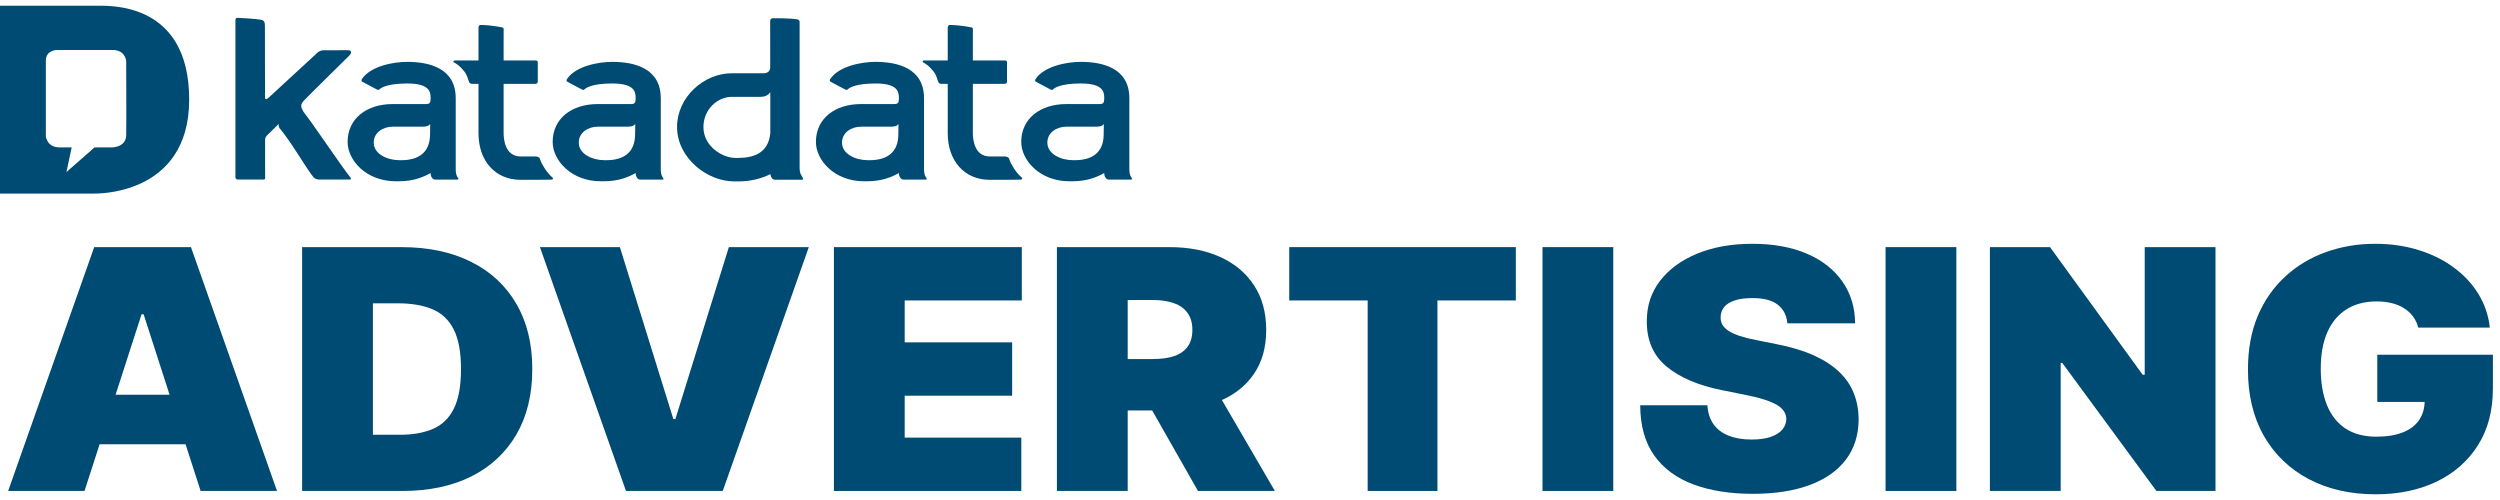
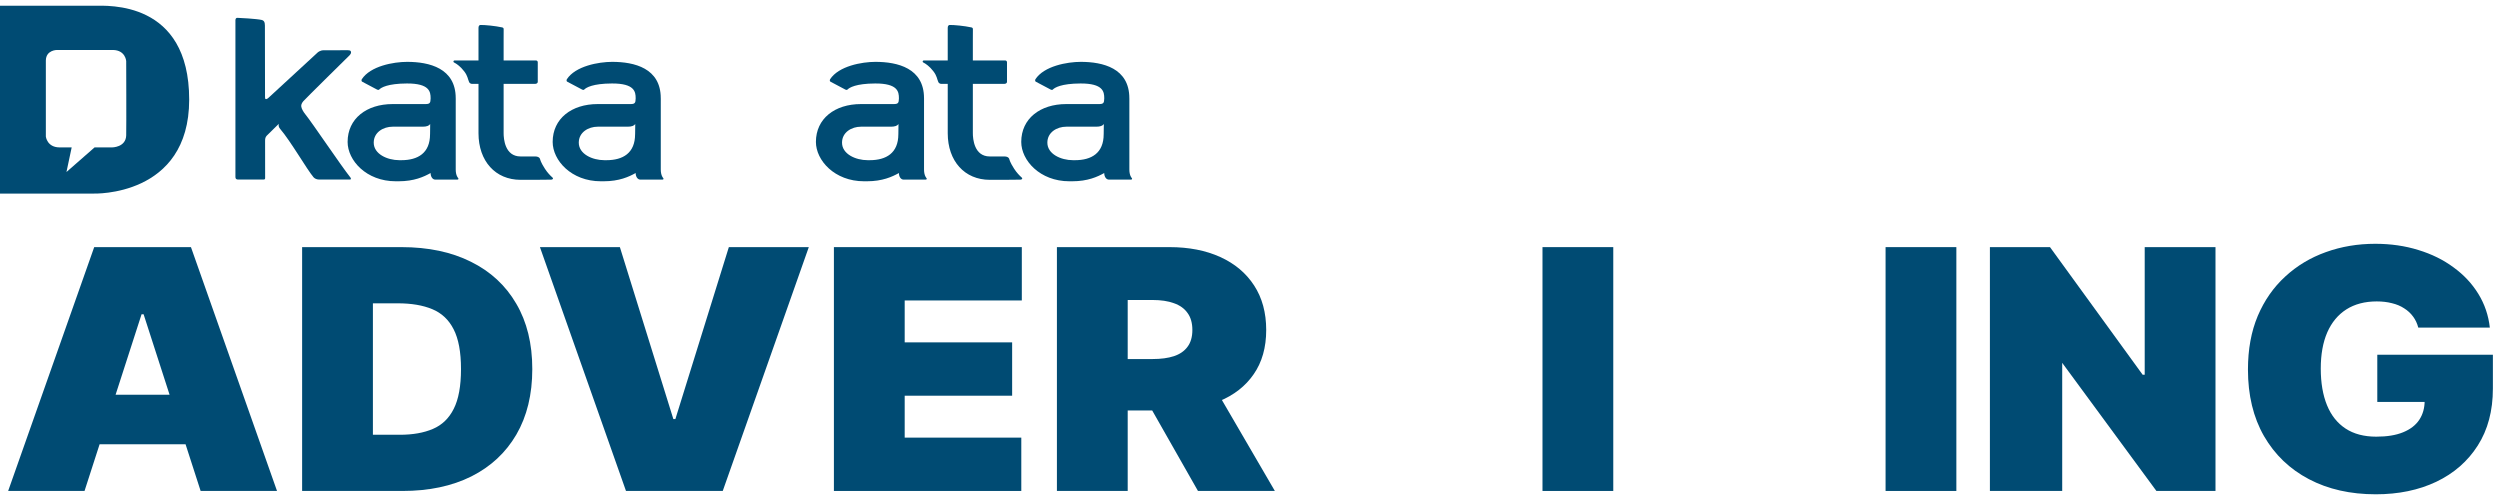
<svg xmlns="http://www.w3.org/2000/svg" width="265" height="53" viewBox="0 0 265 53" fill="none">
-   <path d="M84.562 2.066C83.825 1.909 81.899 1.934 81.899 1.934C81.899 1.934 81.638 1.944 81.638 2.267C81.638 2.59 81.645 7.095 81.645 7.095C81.645 7.583 81.338 7.766 80.906 7.766H77.572C74.573 7.766 71.768 10.33 71.768 13.45C71.768 16.745 74.959 19.226 77.798 19.226H78.452C79.434 19.226 80.724 18.944 81.655 18.456C81.655 18.456 81.687 18.619 81.761 18.787C81.811 18.898 81.929 19.054 82.182 19.054H85.026C85.121 19.054 85.17 18.964 85.065 18.792C84.858 18.444 84.759 18.308 84.759 17.784C84.759 17.382 84.76 2.381 84.76 2.34C84.76 2.202 84.697 2.095 84.562 2.065V2.066ZM78.23 16.738H77.936C76.605 16.738 74.564 15.531 74.564 13.471C74.564 11.587 76.061 10.265 77.571 10.265H80.579C81.075 10.265 81.369 10.143 81.649 9.771L81.653 10.208V14.113C81.444 16.331 79.73 16.738 78.23 16.738Z" fill="#004B73" />
  <path d="M57.76 17.887C57.332 17.226 57.264 16.926 57.245 16.861C57.182 16.655 56.97 16.587 56.739 16.584C56.676 16.584 55.178 16.584 55.178 16.584C53.513 16.584 53.384 14.7 53.384 14.123V8.889C55.106 8.889 56.701 8.889 56.739 8.889C56.886 8.889 57.003 8.791 57.003 8.683V6.615C57.003 6.412 56.825 6.41 56.825 6.41H53.384V4.139C53.386 3.518 53.388 3.139 53.388 3.103C53.388 3.022 53.37 2.935 53.234 2.905C52.496 2.744 51.379 2.636 50.923 2.647C50.847 2.65 50.72 2.715 50.72 2.943V6.409H48.171C48.077 6.409 47.995 6.558 48.143 6.631C48.373 6.742 48.805 7.037 49.211 7.57C49.583 8.06 49.569 8.35 49.728 8.704C49.783 8.828 49.93 8.888 50.008 8.888H50.721V14.122C50.721 17.077 52.513 19.061 55.178 19.061H56.675C56.675 19.061 58.297 19.043 58.424 19.043C58.587 19.043 58.687 18.929 58.555 18.812C58.328 18.61 58.029 18.305 57.759 17.886L57.76 17.887Z" fill="#004B73" />
  <path d="M36.883 5.323C36.392 5.323 34.373 5.328 34.295 5.328C33.944 5.328 33.692 5.546 33.692 5.546L28.487 10.342C28.487 10.342 28.318 10.509 28.203 10.509C28.087 10.509 28.093 10.382 28.093 10.245C28.093 5.733 28.081 2.853 28.081 2.721C28.081 2.349 27.983 2.172 27.73 2.113C27.217 1.993 25.384 1.89 25.154 1.89C25.082 1.89 24.955 1.936 24.955 2.132V18.745C24.955 19.013 25.124 19.029 25.234 19.03C25.306 19.03 27.821 19.03 27.949 19.03C28.061 19.03 28.104 18.982 28.104 18.868C28.104 18.845 28.1 16.771 28.1 14.93C28.1 14.715 28.122 14.558 28.263 14.394L29.558 13.12C29.509 13.264 29.521 13.459 29.689 13.655C30.809 14.959 32.525 17.948 33.23 18.784C33.346 18.921 33.568 19.03 33.799 19.03H37.097C37.25 19.03 37.191 18.875 37.155 18.828C36.117 17.526 33.091 13.005 32.351 12.098C32.174 11.882 31.963 11.533 31.935 11.295C31.915 11.119 31.963 10.956 32.146 10.734C32.328 10.512 36.98 5.934 36.98 5.934C36.98 5.934 37.211 5.747 37.211 5.551C37.211 5.384 37.106 5.326 36.885 5.326L36.883 5.323Z" fill="#004B73" />
  <path d="M13.378 14.34C13.347 15.625 11.881 15.625 11.881 15.625H10.024L7.044 18.235L7.598 15.625H6.328C4.983 15.625 4.86 14.475 4.86 14.475C4.86 14.475 4.851 7.353 4.86 6.409C4.878 5.297 6.028 5.297 6.028 5.297H11.973C13.307 5.323 13.377 6.475 13.377 6.475C13.377 6.475 13.402 13.337 13.377 14.341M9.994 0.609H0V20.519H9.918C9.918 20.519 20.052 20.889 20.054 10.562C20.054 0.024 11.379 0.609 9.994 0.609Z" fill="#004B73" />
  <path d="M97.946 10.454V10.407C97.946 7.225 95.144 6.557 92.794 6.557C91.368 6.557 88.9 6.995 87.984 8.408C87.984 8.408 87.9 8.584 88.037 8.663C88.154 8.731 89.62 9.501 89.62 9.501C89.62 9.501 89.697 9.531 89.733 9.531C89.763 9.531 89.804 9.522 89.829 9.496C90.029 9.29 90.715 8.858 92.769 8.849C95.172 8.838 95.285 9.732 95.285 10.407V10.446C95.278 10.919 95.19 11.031 94.733 11.031C94.733 11.031 92.899 11.027 92.239 11.028C91.855 11.028 91.772 11.031 91.26 11.031C88.494 11.031 86.487 12.572 86.487 15.044C86.487 16.991 88.457 19.215 91.588 19.215H91.894C93.534 19.215 94.569 18.741 95.284 18.341C95.284 18.694 95.466 19.041 95.792 19.041H98.08C98.311 19.041 98.216 18.89 98.216 18.89C98.216 18.89 97.947 18.635 97.947 17.978V10.695C97.947 10.617 97.948 10.537 97.948 10.452H97.947L97.946 10.454ZM95.225 14.226C95.225 16.23 93.934 16.98 92.185 16.98H91.975C90.689 16.98 89.255 16.326 89.255 15.123C89.255 14.012 90.285 13.43 91.258 13.43C91.774 13.43 91.858 13.43 92.245 13.428C92.55 13.428 92.823 13.427 93.081 13.427C93.367 13.427 93.632 13.427 93.894 13.43H94.428C94.865 13.43 95.118 13.331 95.24 13.148C95.24 13.305 95.226 13.93 95.226 14.227L95.225 14.226Z" fill="#004B73" />
  <path d="M70.041 10.454V10.407C70.041 7.225 67.24 6.557 64.89 6.557C63.464 6.557 60.995 6.995 60.08 8.408C60.08 8.408 59.996 8.584 60.133 8.663C60.25 8.731 61.716 9.501 61.716 9.501C61.716 9.501 61.793 9.531 61.829 9.531C61.858 9.531 61.9 9.522 61.925 9.496C62.124 9.29 62.81 8.858 64.865 8.849C67.268 8.838 67.38 9.732 67.38 10.407V10.446C67.374 10.919 67.286 11.031 66.829 11.031C66.829 11.031 64.994 11.027 64.335 11.028C63.95 11.028 63.868 11.031 63.355 11.031C60.59 11.031 58.583 12.572 58.583 15.044C58.583 16.991 60.552 19.215 63.684 19.215H63.989C65.63 19.215 66.664 18.741 67.379 18.341C67.379 18.694 67.562 19.041 67.888 19.041H70.175C70.406 19.041 70.312 18.89 70.312 18.89C70.312 18.89 70.043 18.635 70.043 17.978V10.695C70.043 10.617 70.044 10.537 70.044 10.452H70.043L70.041 10.454ZM67.32 14.226C67.32 16.23 66.03 16.98 64.281 16.98H64.07C62.785 16.98 61.351 16.326 61.351 15.123C61.351 14.012 62.381 13.43 63.354 13.43C63.869 13.43 63.953 13.43 64.341 13.428C64.646 13.428 64.919 13.427 65.177 13.427C65.463 13.427 65.727 13.427 65.989 13.43H66.523C66.961 13.43 67.213 13.331 67.336 13.148C67.336 13.305 67.322 13.93 67.322 14.227L67.32 14.226Z" fill="#004B73" />
  <path d="M48.306 10.454V10.407C48.306 7.225 45.504 6.557 43.154 6.557C41.728 6.557 39.26 6.995 38.344 8.408C38.344 8.408 38.261 8.584 38.397 8.663C38.516 8.731 39.98 9.501 39.98 9.501C39.98 9.501 40.057 9.531 40.093 9.531C40.123 9.531 40.164 9.522 40.19 9.496C40.389 9.29 41.075 8.858 43.129 8.849C45.532 8.838 45.645 9.732 45.645 10.407V10.446C45.638 10.919 45.55 11.031 45.093 11.031C45.093 11.031 43.259 11.027 42.599 11.028C42.215 11.028 42.133 11.031 41.62 11.031C38.854 11.031 36.847 12.572 36.847 15.044C36.847 16.991 38.817 19.215 41.949 19.215H42.254C43.894 19.215 44.929 18.741 45.644 18.341C45.644 18.694 45.826 19.041 46.152 19.041H48.44C48.671 19.041 48.576 18.89 48.576 18.89C48.576 18.89 48.307 18.635 48.307 17.978V10.695C48.307 10.617 48.309 10.537 48.309 10.452H48.307L48.306 10.454ZM45.585 14.226C45.585 16.23 44.294 16.98 42.545 16.98H42.335C41.05 16.98 39.615 16.326 39.615 15.123C39.615 14.012 40.645 13.43 41.618 13.43C42.134 13.43 42.218 13.43 42.605 13.428C42.91 13.428 43.184 13.427 43.441 13.427C43.727 13.427 43.992 13.427 44.254 13.43H44.788C45.225 13.43 45.478 13.331 45.6 13.148C45.6 13.305 45.587 13.93 45.587 14.227L45.585 14.226Z" fill="#004B73" />
  <path d="M119.71 10.454V10.407C119.71 7.225 116.909 6.557 114.559 6.557C113.133 6.557 110.664 6.995 109.749 8.408C109.749 8.408 109.665 8.584 109.802 8.663C109.92 8.731 111.385 9.501 111.385 9.501C111.385 9.501 111.462 9.531 111.498 9.531C111.527 9.531 111.569 9.522 111.594 9.496C111.793 9.29 112.479 8.858 114.534 8.849C116.937 8.838 117.05 9.732 117.05 10.407V10.446C117.043 10.919 116.955 11.031 116.498 11.031C116.498 11.031 114.663 11.027 114.004 11.028C113.619 11.028 113.537 11.031 113.024 11.031C110.259 11.031 108.252 12.572 108.252 15.044C108.252 16.991 110.221 19.215 113.353 19.215H113.658C115.299 19.215 116.333 18.741 117.048 18.341C117.048 18.694 117.231 19.041 117.557 19.041H119.844C120.076 19.041 119.981 18.89 119.981 18.89C119.981 18.89 119.712 18.635 119.712 17.978V10.695C119.712 10.617 119.713 10.537 119.713 10.452H119.712L119.71 10.454ZM116.99 14.226C116.99 16.23 115.699 16.98 113.95 16.98H113.739C112.454 16.98 111.02 16.326 111.02 15.123C111.02 14.012 112.05 13.43 113.023 13.43C113.538 13.43 113.622 13.43 114.01 13.428C114.315 13.428 114.588 13.427 114.846 13.427C115.132 13.427 115.396 13.427 115.659 13.43H116.192C116.63 13.43 116.882 13.331 117.005 13.148C117.005 13.305 116.991 13.93 116.991 14.227L116.99 14.226Z" fill="#004B73" />
  <path d="M107.499 17.887C107.071 17.226 107.003 16.926 106.983 16.861C106.921 16.655 106.709 16.587 106.477 16.584C106.415 16.584 104.916 16.584 104.916 16.584C103.252 16.584 103.122 14.7 103.122 14.123V8.889C104.845 8.889 106.44 8.889 106.477 8.889C106.625 8.889 106.742 8.791 106.742 8.683V6.615C106.742 6.412 106.564 6.41 106.564 6.41H103.122V4.139C103.125 3.518 103.127 3.139 103.127 3.103C103.127 3.022 103.109 2.935 102.973 2.905C102.235 2.744 101.118 2.636 100.662 2.647C100.586 2.65 100.459 2.715 100.459 2.943V6.409H97.909C97.816 6.409 97.734 6.558 97.882 6.631C98.112 6.742 98.544 7.037 98.949 7.57C99.322 8.06 99.308 8.35 99.466 8.704C99.522 8.828 99.668 8.888 99.747 8.888H100.46V14.122C100.46 17.077 102.251 19.061 104.916 19.061H106.413C106.413 19.061 108.036 19.043 108.163 19.043C108.326 19.043 108.426 18.929 108.294 18.812C108.066 18.61 107.768 18.305 107.498 17.886L107.499 17.887Z" fill="#004B73" />
  <path d="M8.96 52.042H0.864L9.986 26.195H20.241L29.364 52.042H21.267L15.222 33.313H15.006L8.96 52.042ZM7.449 41.844H22.671V47.094H7.449V41.844Z" fill="#004B73" />
  <path d="M42.659 52.042H32.025V26.195H42.551C45.394 26.195 47.85 26.712 49.919 27.747C51.997 28.774 53.598 30.255 54.723 32.19C55.856 34.117 56.423 36.426 56.423 39.118C56.423 41.811 55.861 44.124 54.736 46.06C53.612 47.986 52.02 49.467 49.959 50.502C47.899 51.529 45.466 52.042 42.659 52.042ZM39.528 46.085H42.389C43.757 46.085 44.922 45.879 45.884 45.467C46.856 45.054 47.593 44.343 48.097 43.334C48.61 42.324 48.866 40.919 48.866 39.118C48.866 37.318 48.605 35.913 48.084 34.903C47.571 33.894 46.815 33.183 45.817 32.77C44.827 32.358 43.612 32.152 42.173 32.152H39.528V46.085Z" fill="#004B73" />
  <path d="M65.707 26.195L71.375 44.419H71.591L77.258 26.195H85.733L76.611 52.042H66.355L57.233 26.195H65.707Z" fill="#004B73" />
  <path d="M88.394 52.042V26.195H108.312V31.849H95.897V36.291H107.287V41.945H95.897V46.388H108.258V52.042H88.394Z" fill="#004B73" />
  <path d="M112.033 52.042V26.195H123.962C126.013 26.195 127.808 26.544 129.346 27.243C130.885 27.941 132.081 28.946 132.936 30.259C133.791 31.571 134.218 33.145 134.218 34.979C134.218 36.83 133.777 38.391 132.895 39.661C132.023 40.931 130.795 41.891 129.211 42.538C127.637 43.186 125.797 43.51 123.692 43.51H116.567V38.058H122.181C123.063 38.058 123.814 37.957 124.434 37.755C125.064 37.545 125.546 37.213 125.878 36.758C126.22 36.304 126.391 35.711 126.391 34.979C126.391 34.239 126.22 33.637 125.878 33.174C125.546 32.703 125.064 32.358 124.434 32.139C123.814 31.912 123.063 31.799 122.181 31.799H119.536V52.042H112.033ZM128.226 40.178L135.135 52.042H126.985L120.238 40.178H128.226Z" fill="#004B73" />
-   <path d="M136.66 31.849V26.195H160.68V31.849H152.368V52.042H144.973V31.849H136.66Z" fill="#004B73" />
  <path d="M171.007 26.195V52.042H163.504V26.195H171.007Z" fill="#004B73" />
-   <path d="M189.46 34.272C189.388 33.431 189.051 32.775 188.448 32.303C187.854 31.832 186.95 31.597 185.736 31.597C184.962 31.597 184.328 31.685 183.833 31.862C183.347 32.03 182.987 32.261 182.754 32.556C182.52 32.85 182.398 33.187 182.389 33.565C182.371 33.877 182.43 34.159 182.565 34.411C182.709 34.655 182.933 34.878 183.239 35.08C183.545 35.273 183.937 35.45 184.413 35.61C184.89 35.77 185.457 35.913 186.114 36.039L188.381 36.493C189.91 36.796 191.219 37.196 192.308 37.692C193.396 38.189 194.287 38.773 194.979 39.447C195.672 40.111 196.18 40.86 196.504 41.693C196.837 42.526 197.008 43.435 197.017 44.419C197.008 46.118 196.554 47.557 195.654 48.735C194.754 49.913 193.468 50.809 191.795 51.423C190.13 52.038 188.129 52.345 185.79 52.345C183.388 52.345 181.292 52.012 179.501 51.348C177.72 50.683 176.335 49.661 175.345 48.281C174.365 46.893 173.87 45.117 173.861 42.955H180.986C181.031 43.746 181.242 44.411 181.62 44.949C181.998 45.487 182.529 45.896 183.212 46.173C183.905 46.451 184.728 46.59 185.682 46.59C186.482 46.59 187.153 46.497 187.692 46.312C188.232 46.127 188.642 45.87 188.92 45.542C189.199 45.214 189.343 44.84 189.352 44.419C189.343 44.023 189.204 43.679 188.934 43.384C188.673 43.081 188.241 42.812 187.638 42.576C187.036 42.332 186.222 42.105 185.196 41.895L182.443 41.34C179.996 40.843 178.067 40.014 176.654 38.853C175.251 37.684 174.553 36.09 174.562 34.07C174.553 32.43 175.021 30.995 175.966 29.767C176.92 28.53 178.237 27.567 179.92 26.877C181.611 26.187 183.55 25.842 185.736 25.842C187.967 25.842 189.897 26.191 191.525 26.889C193.153 27.587 194.408 28.572 195.29 29.842C196.18 31.104 196.63 32.581 196.639 34.272H189.46Z" fill="#004B73" />
  <path d="M207.374 26.195V52.042H199.871V26.195H207.374Z" fill="#004B73" />
-   <path d="M234.842 26.195V52.042H228.58L218.594 38.462H218.433V52.042H210.93V26.195H217.299L227.123 39.724H227.339V26.195H234.842Z" fill="#004B73" />
+   <path d="M234.842 26.195V52.042H228.58L218.594 38.462V52.042H210.93V26.195H217.299L227.123 39.724H227.339V26.195H234.842Z" fill="#004B73" />
  <path d="M256.338 34.727C256.221 34.281 256.037 33.889 255.785 33.553C255.533 33.208 255.218 32.918 254.84 32.682C254.471 32.438 254.04 32.257 253.545 32.139C253.059 32.013 252.524 31.95 251.939 31.95C250.679 31.95 249.604 32.232 248.714 32.796C247.832 33.359 247.157 34.171 246.69 35.231C246.231 36.291 246.001 37.57 246.001 39.068C246.001 40.582 246.222 41.878 246.663 42.955C247.103 44.032 247.76 44.856 248.633 45.429C249.505 46.001 250.589 46.287 251.885 46.287C253.027 46.287 253.977 46.131 254.732 45.82C255.497 45.508 256.068 45.067 256.446 44.495C256.824 43.923 257.013 43.249 257.013 42.475L258.308 42.602H251.993V37.604H264.246V41.188C264.246 43.544 263.71 45.559 262.64 47.233C261.578 48.899 260.112 50.178 258.241 51.07C256.379 51.953 254.242 52.395 251.831 52.395C249.141 52.395 246.78 51.861 244.746 50.792C242.713 49.724 241.125 48.201 239.983 46.224C238.849 44.246 238.283 41.895 238.283 39.169C238.283 37.032 238.629 35.139 239.322 33.49C240.023 31.841 240.995 30.448 242.237 29.312C243.478 28.168 244.913 27.306 246.541 26.725C248.17 26.136 249.915 25.842 251.777 25.842C253.414 25.842 254.935 26.061 256.338 26.498C257.75 26.927 258.996 27.541 260.076 28.341C261.165 29.131 262.042 30.07 262.707 31.155C263.373 32.24 263.778 33.431 263.922 34.727H256.338Z" fill="#004B73" />
</svg>